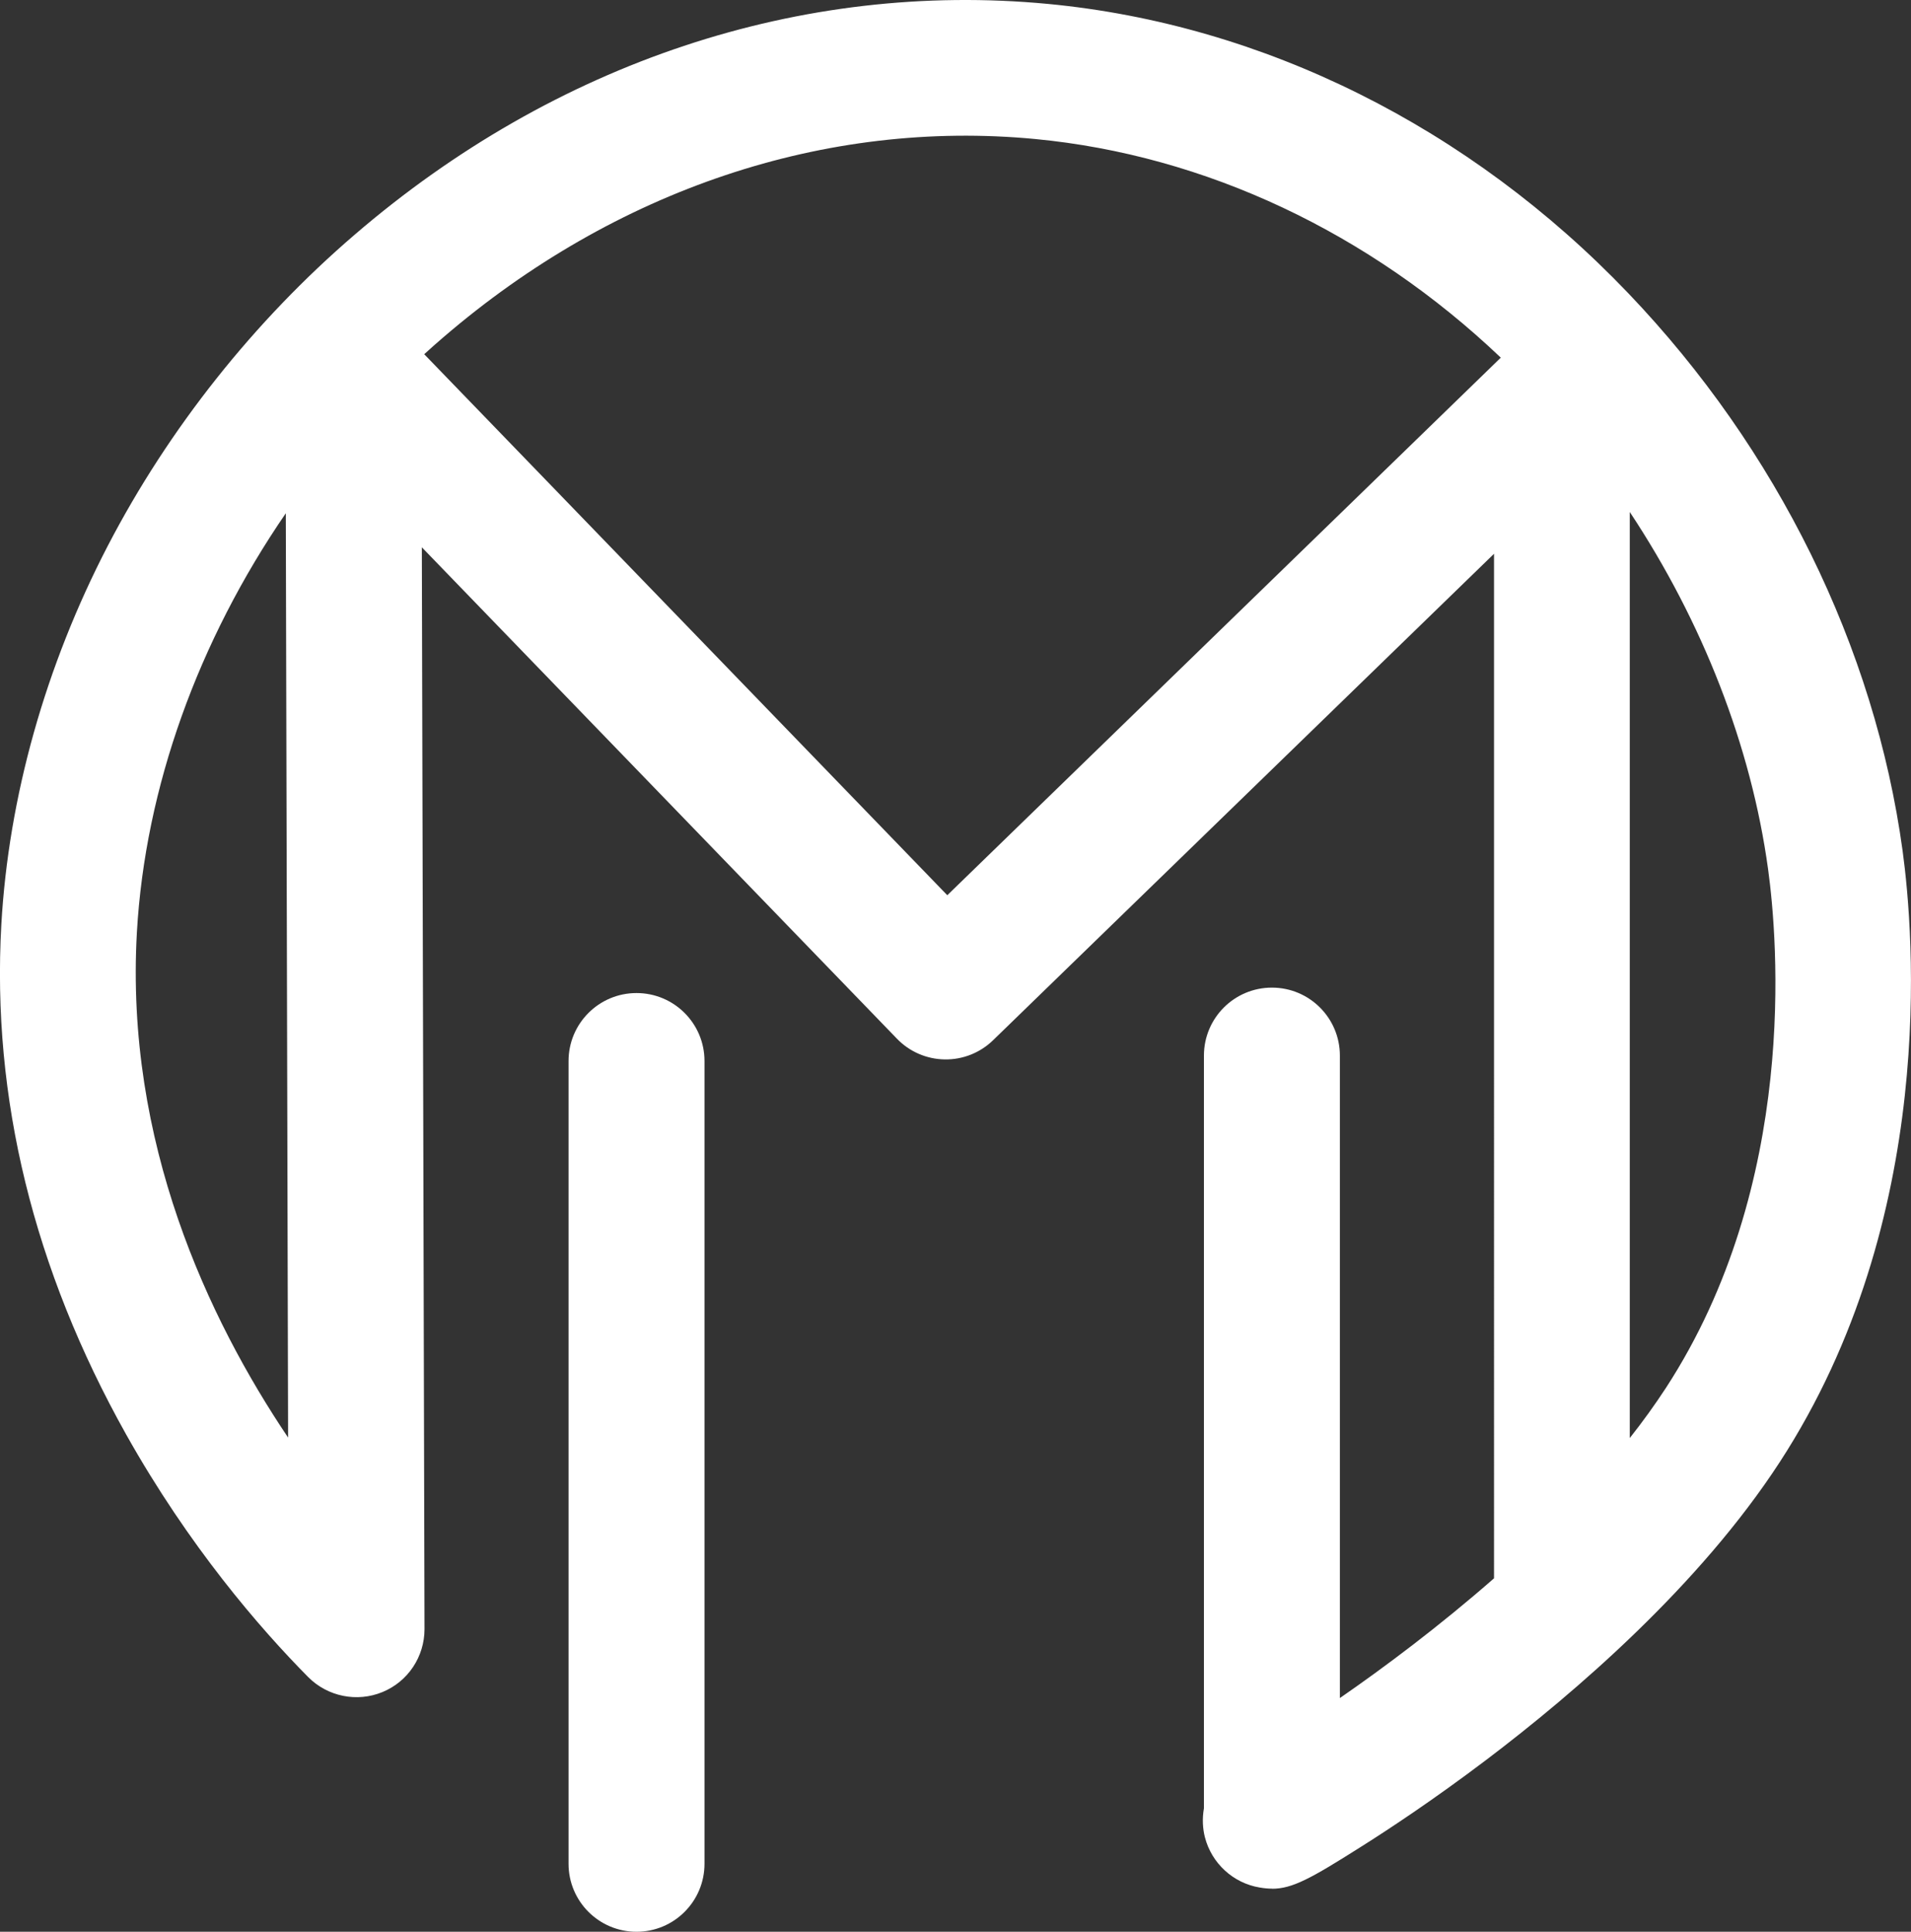
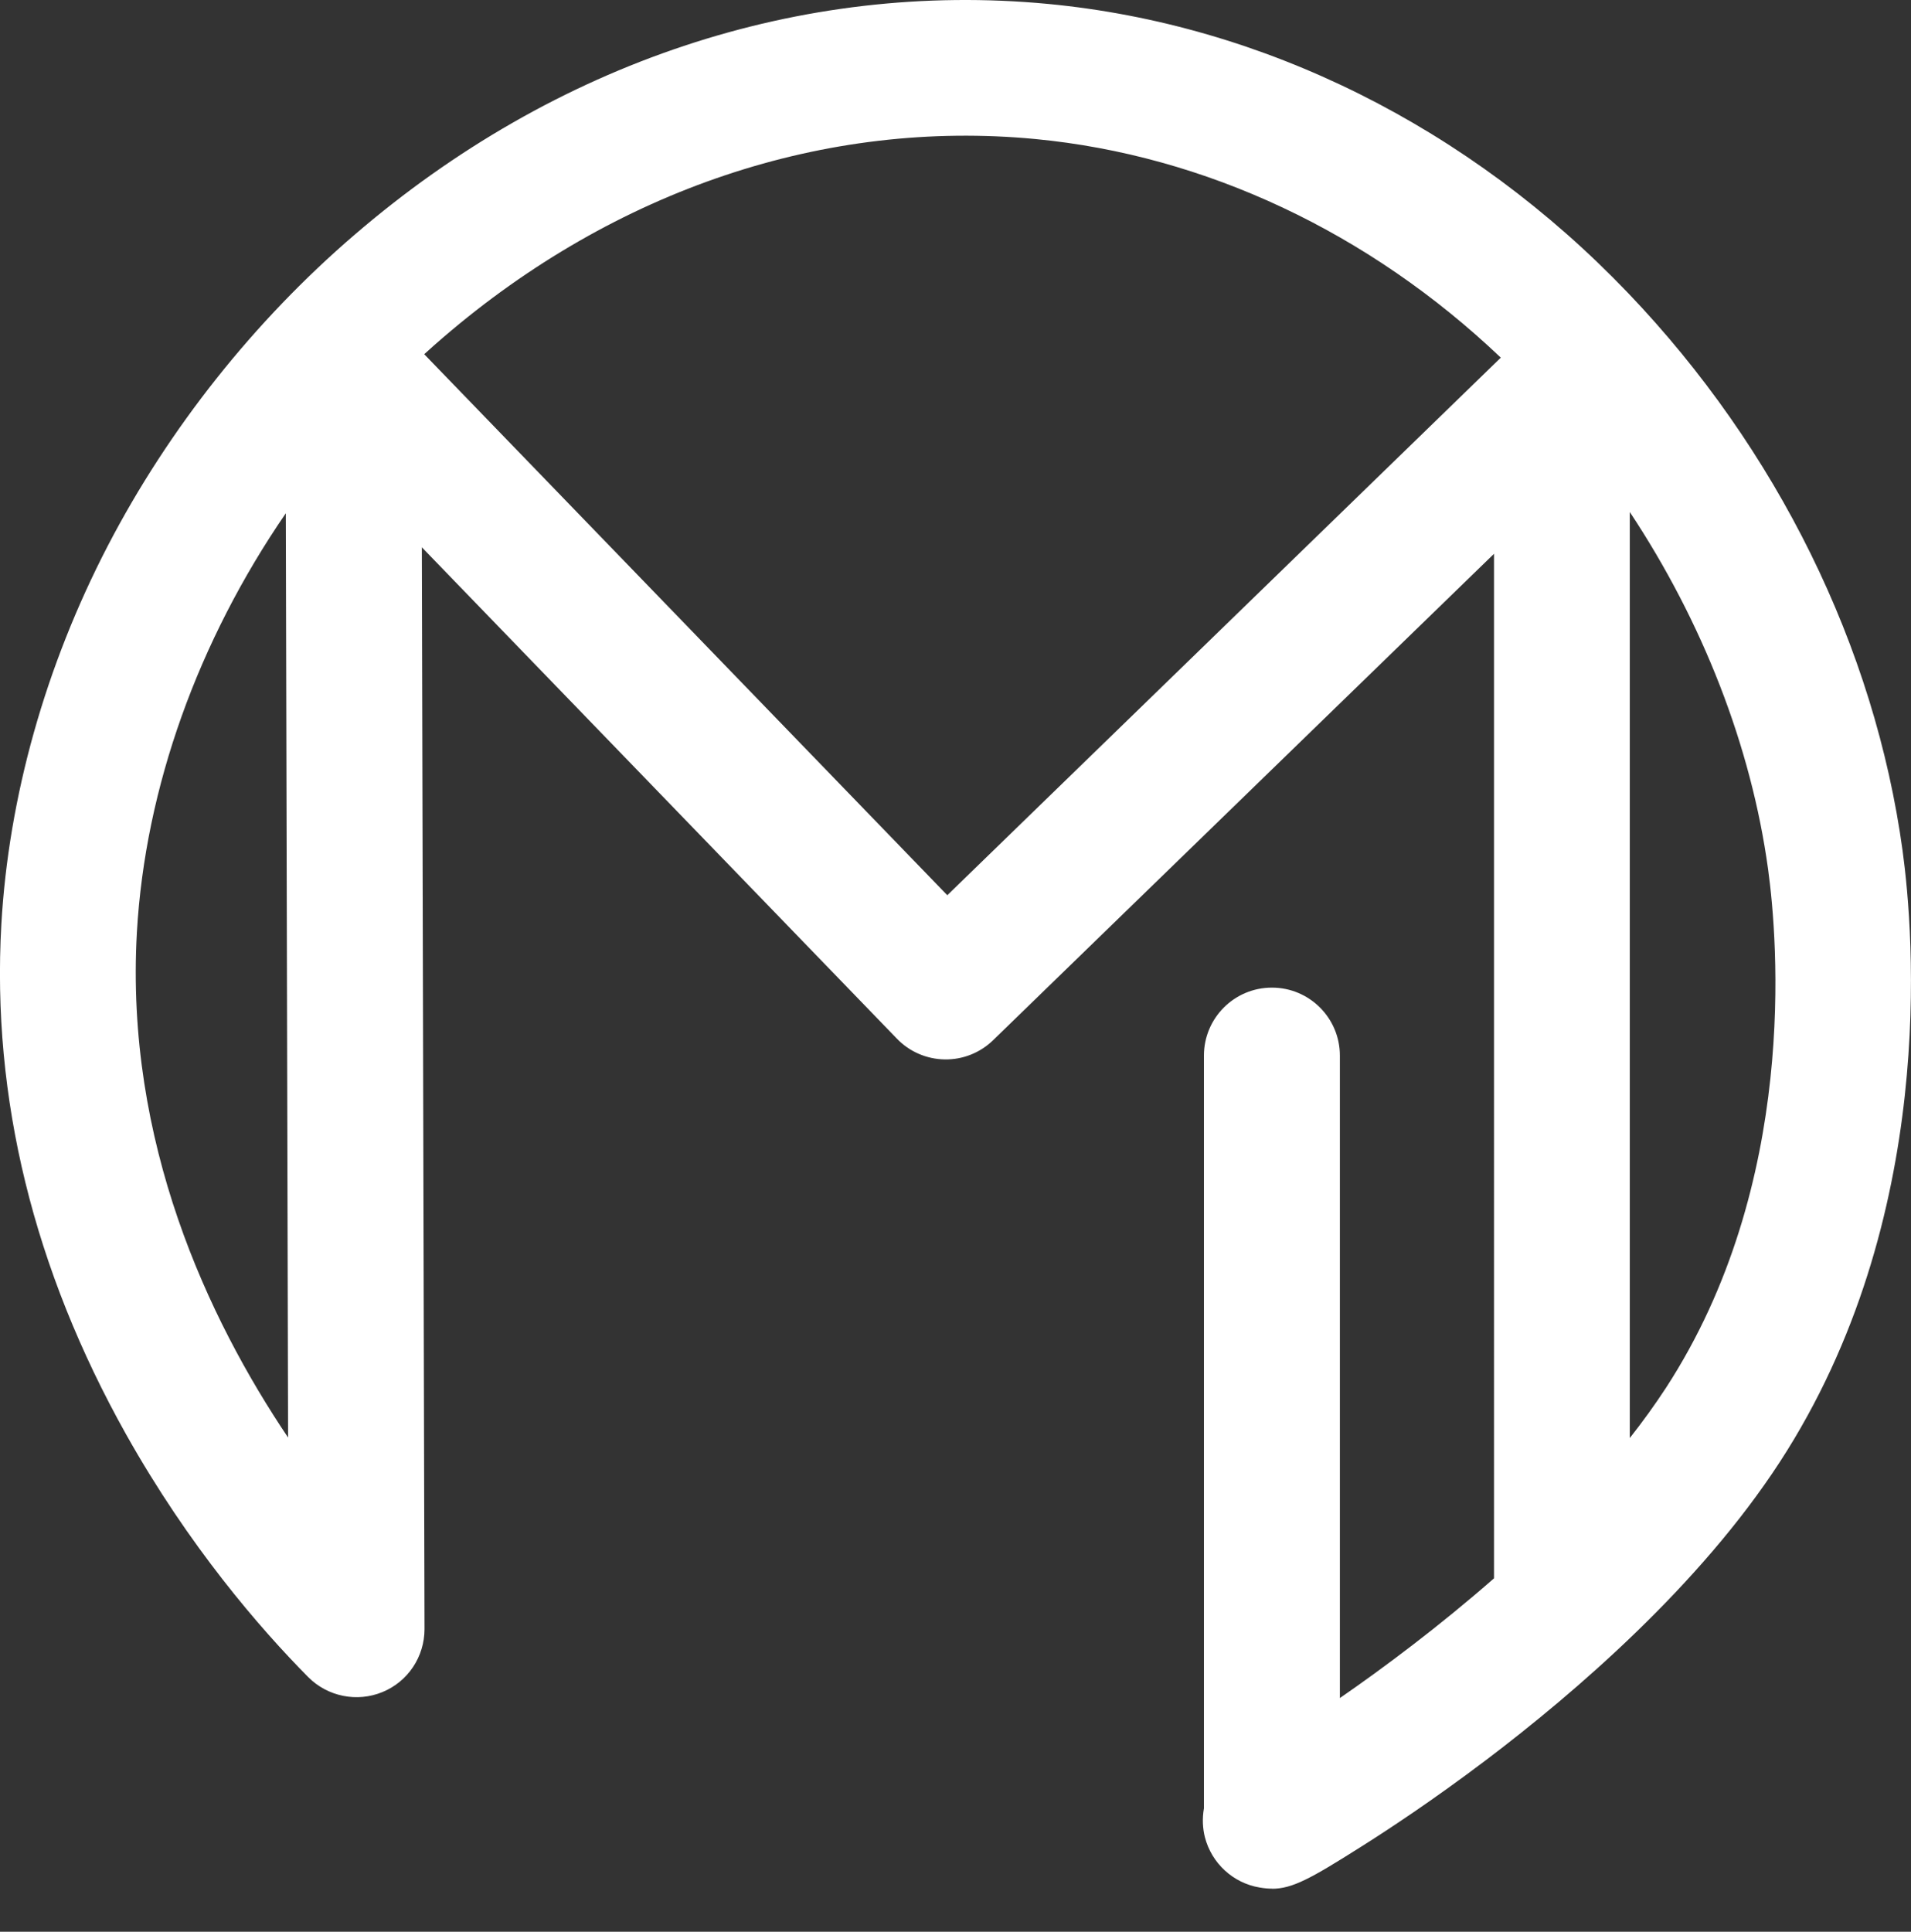
<svg xmlns="http://www.w3.org/2000/svg" id="Layer_2" viewBox="0 0 200.46 202.6">
  <rect x="0" y="0" width="200.46" height="202.6" fill="#333333" stroke="none" />
  <defs>
    <style>.cls-1{fill:#fff;}</style>
  </defs>
  <g id="Layer_2-2">
    <g id="Layer_1-2">
      <path class="cls-1" d="M133.45,198.08c-.42,0-.85-.04-1.31-.12-2.79-.46-5.05-2.55-5.75-5.28-.23-.9-.29-1.95-.1-3.03v-78.94c0-3.94,3.19-7.13,7.13-7.13s7.13,3.19,7.13,7.13v67.38c4.69-3.24,10.46-7.56,16.17-12.56V58.08l-52.55,51.02c-1.36,1.32-3.18,2.04-5.07,2.01-1.9-.03-3.7-.81-5.01-2.17l-49.84-51.54.28,113.46c0,2.89-1.73,5.5-4.41,6.6-2.67,1.1-5.75.48-7.79-1.57-5.08-5.13-12.52-13.73-19.1-25.45C3.52,133.11-.88,115.12.14,96.97c.76-13.39,4.63-27.14,11.18-39.75,6.38-12.27,15.33-23.55,25.9-32.62C58.23,6.54,84.05-2.04,109.92.41c22.61,2.15,44.23,12.92,60.88,30.34,15.63,16.35,25.86,37.13,28.78,58.49,1.17,8.58,3.73,38.58-12.9,64.12-8.41,12.92-21.4,24.12-30.81,31.24-5.5,4.16-10.24,7.29-13.25,9.18-5.11,3.23-7.06,4.31-9.19,4.31h.02,0ZM170.96,53.72v97.1c1.36-1.72,2.62-3.47,3.78-5.24,13.94-21.41,11.74-47.05,10.73-54.41-1.77-12.91-6.88-25.96-14.5-37.46h-.01ZM29.98,53.83c-9.17,13.36-14.75,28.74-15.62,43.94-1.25,22.02,7.48,40.54,15.86,53l-.24-96.95h0ZM44.51,37.16l54.86,56.73,58.06-56.38c-13.8-13.13-31-21.23-48.85-22.93-21.97-2.09-44.02,5.29-62.08,20.8-.67.58-1.34,1.16-1.99,1.76h0v.02Z" />
-       <path class="cls-1" d="M66.77,202.6c-3.94,0-7.13-3.19-7.13-7.13v-84.19c0-3.94,3.19-7.13,7.13-7.13s7.13,3.19,7.13,7.13v84.19c0,3.94-3.19,7.13-7.13,7.13Z" />
    </g>
  </g>
</svg>